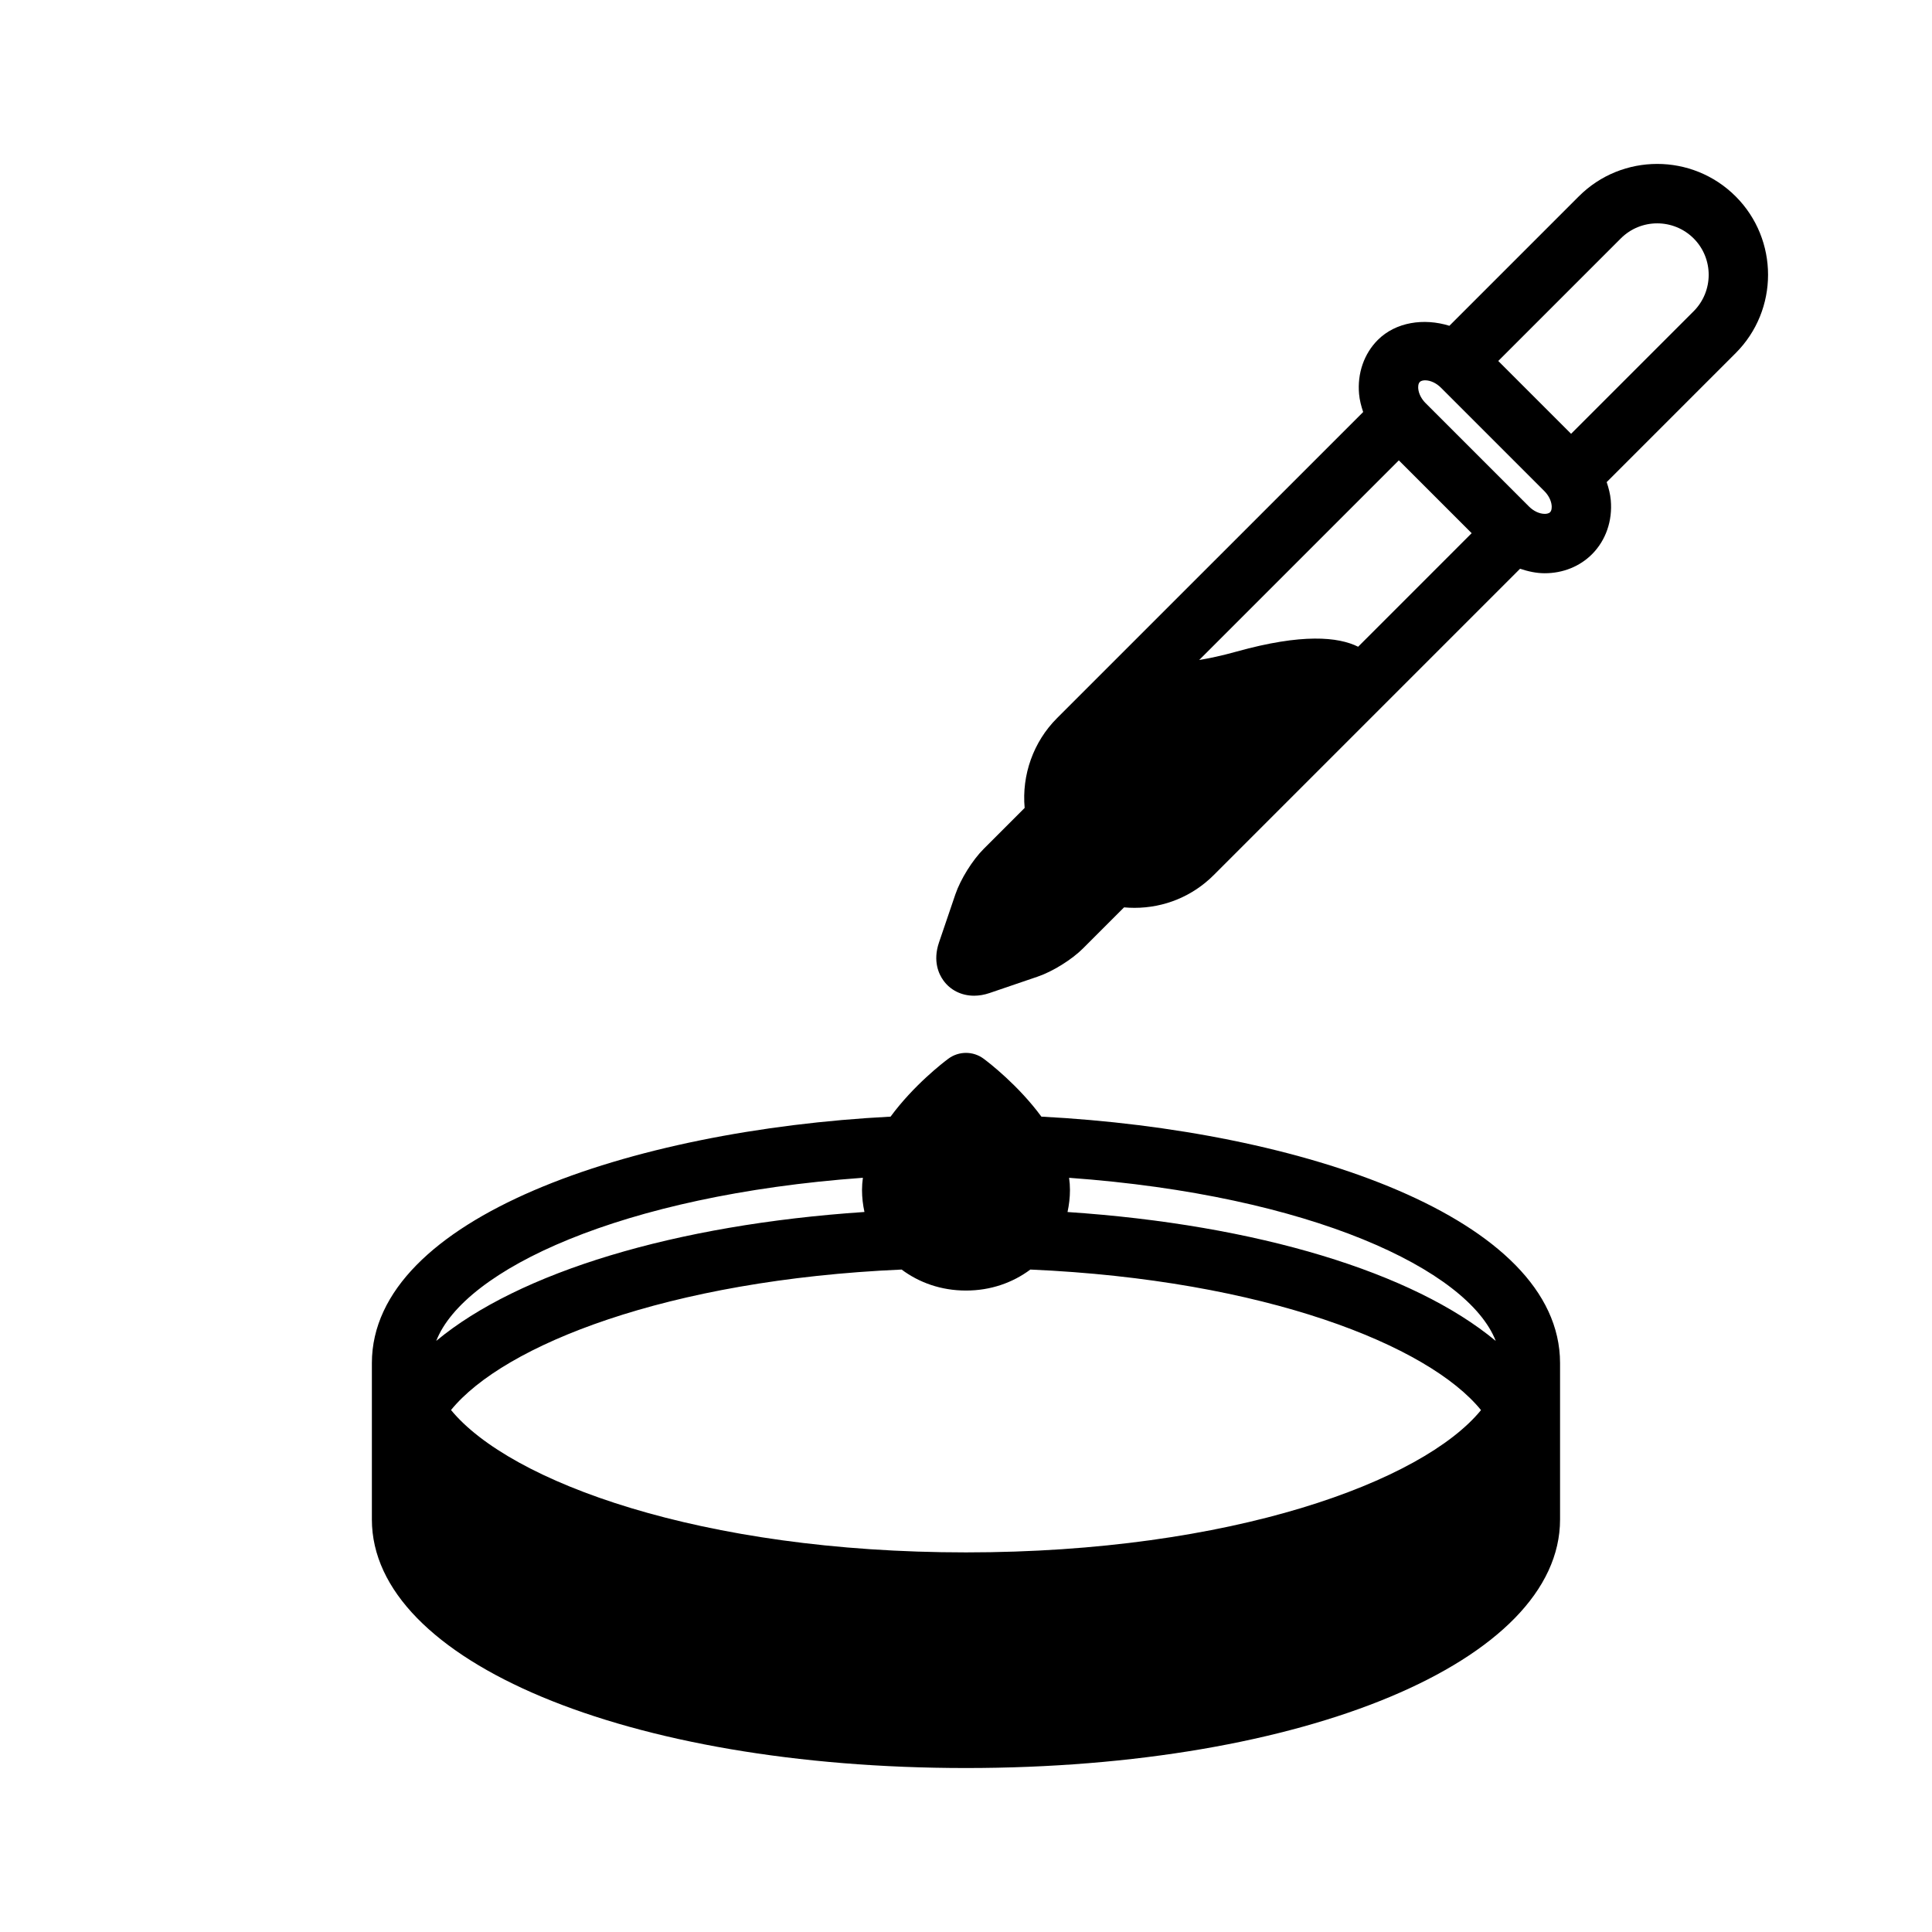
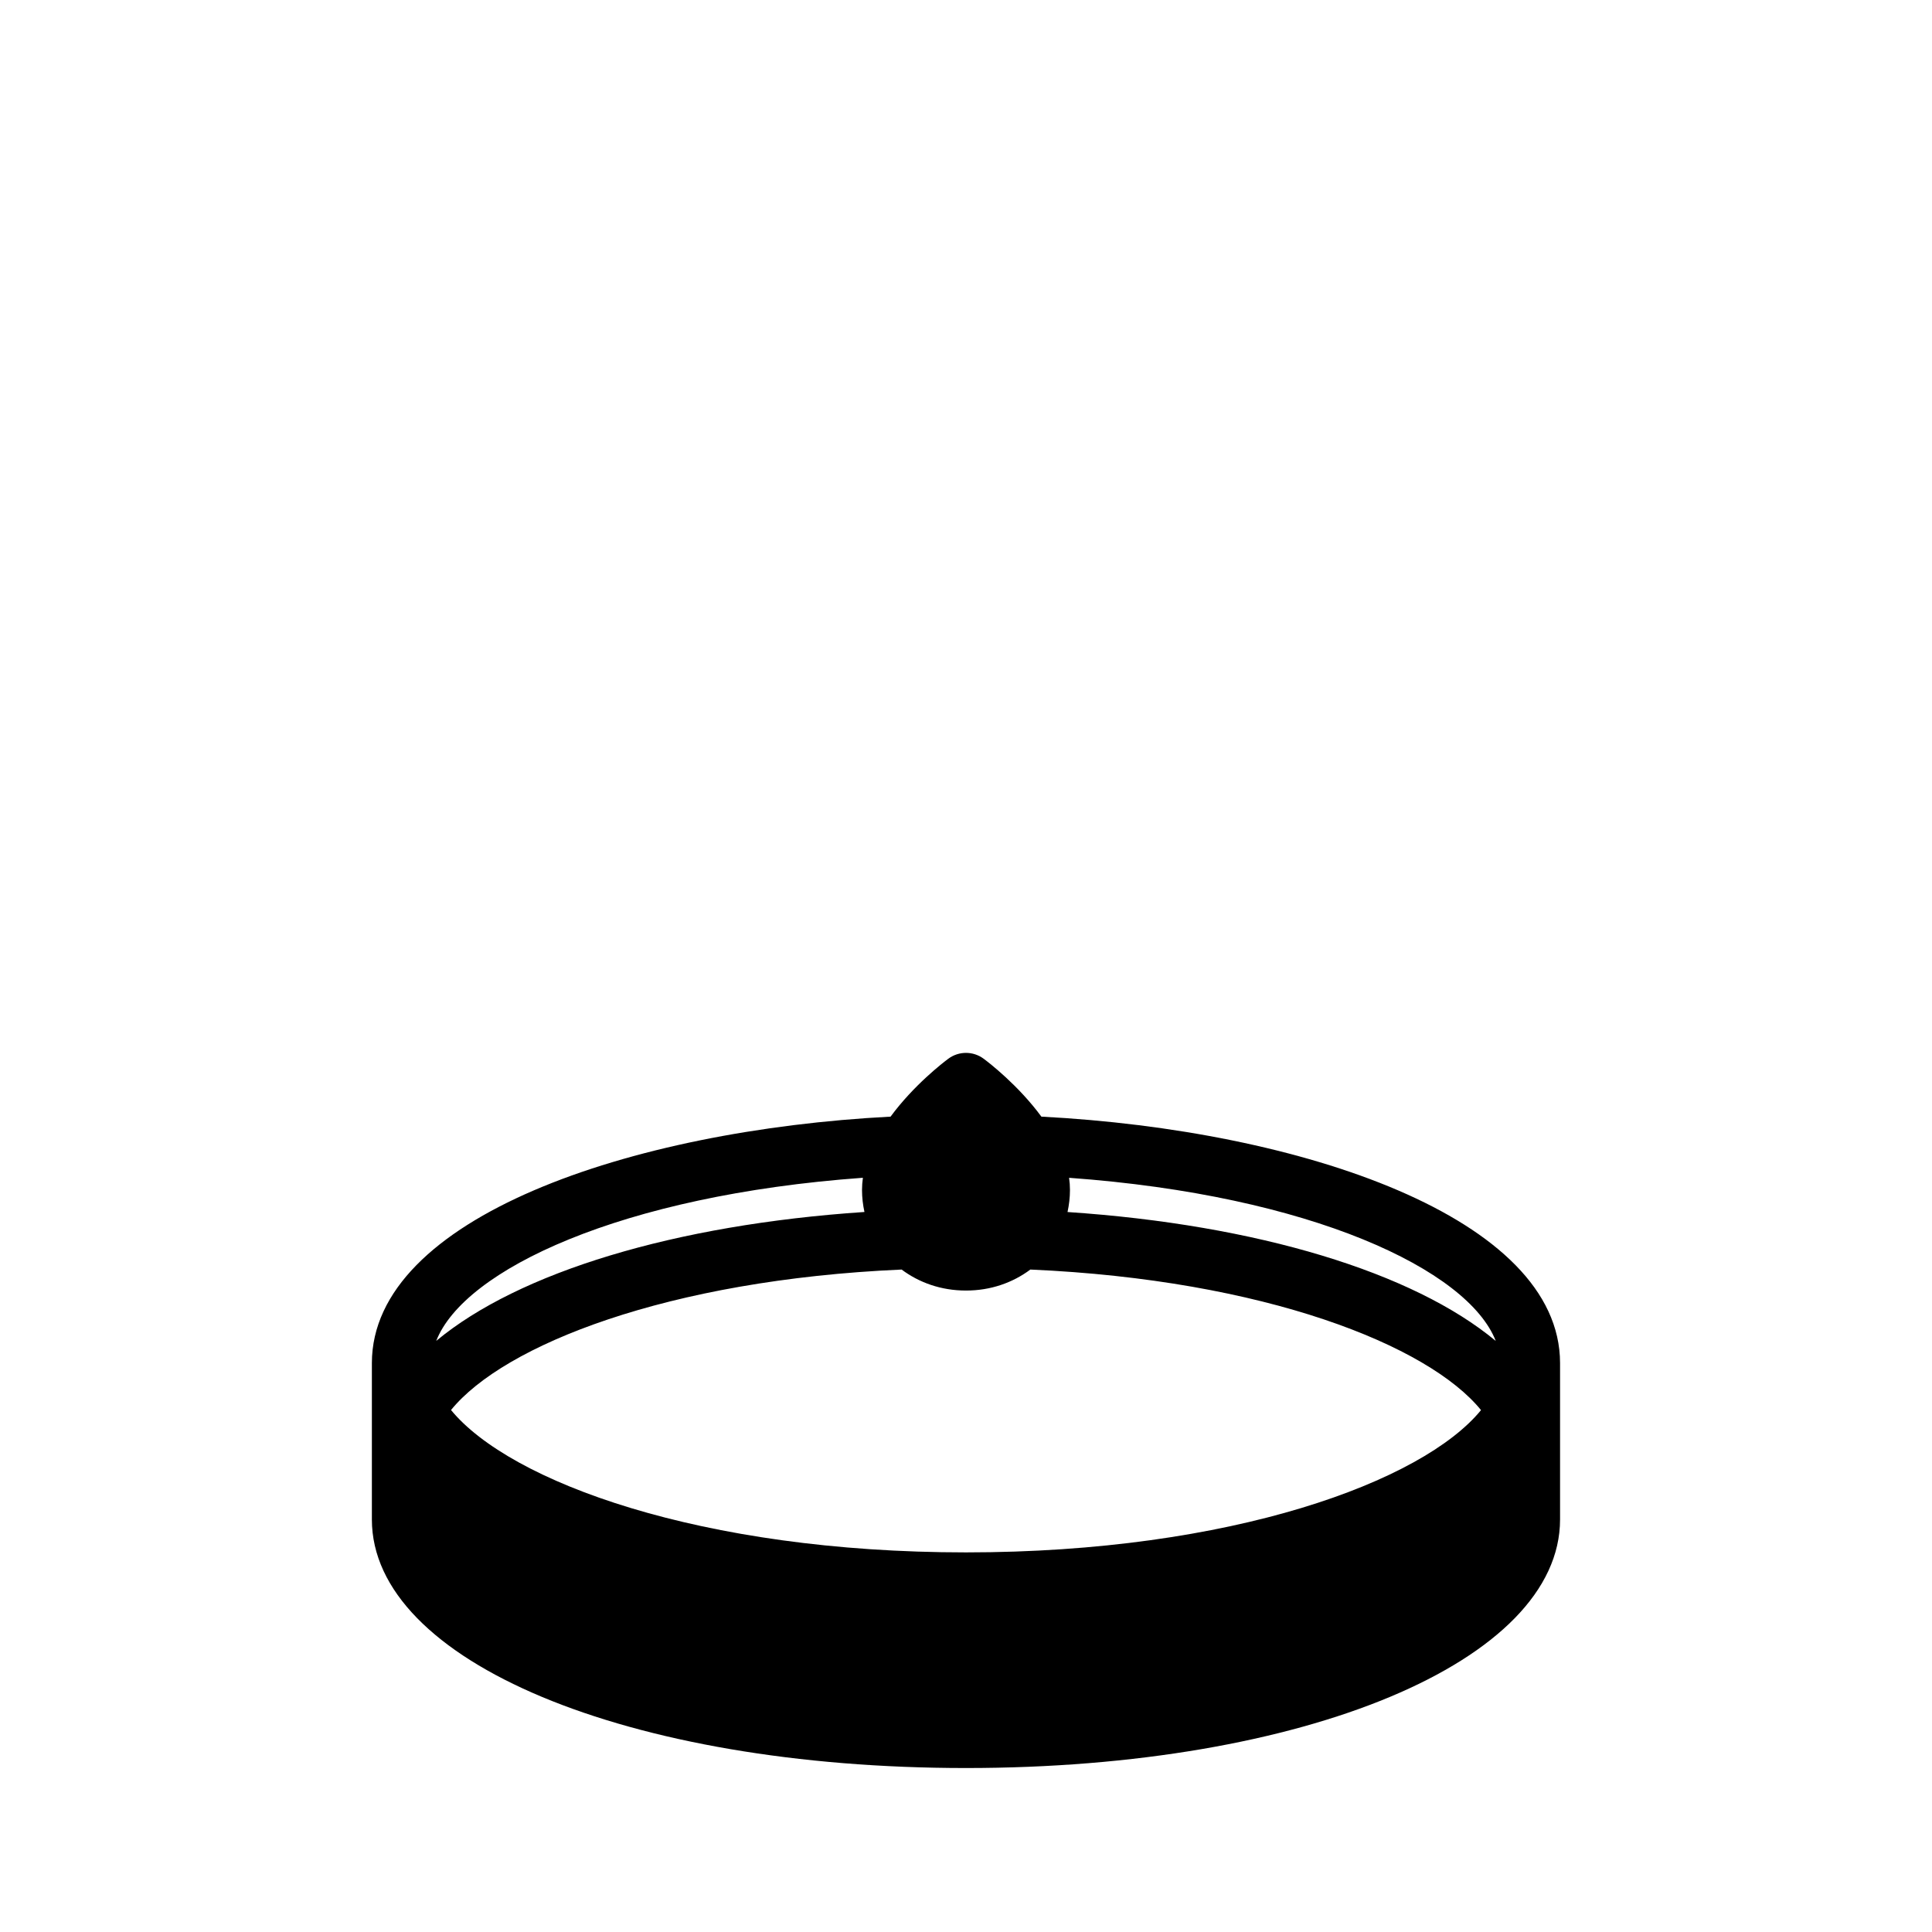
<svg xmlns="http://www.w3.org/2000/svg" fill="#000000" width="800px" height="800px" version="1.1" viewBox="144 144 512 512">
  <g>
    <path d="m419.98 439.92c-6.109-8.305-13.902-14.305-15.289-15.336-2.785-2.078-6.606-2.078-9.391 0-1.387 1.031-9.18 7.031-15.289 15.336-68.949 3.574-137.41 26.805-137.46 65.297v0.023 41.438c0 37.543 67.684 65.867 157.44 65.867s157.44-28.324 157.44-65.875v-41.438-0.023c-0.051-38.484-68.512-61.715-137.46-65.289zm-37.043 40.523c4.637 3.465 10.469 5.566 17.059 5.566s12.422-2.102 17.059-5.566c62.125 2.738 105.49 20.066 119.43 37.25-15.461 18.934-66.07 37.707-136.49 37.707-70.312 0-120.87-18.719-136.47-37.73 13.953-17.176 57.312-34.492 119.41-37.227zm157.45 18.918c-21.836-18.168-63.164-30.797-113.48-34.164 0.402-1.875 0.645-3.816 0.645-5.84 0-1.078-0.078-2.156-0.234-3.227 64.191 4.633 105.73 24.41 113.07 43.23zm-167.71-43.242c-0.148 1.07-0.234 2.141-0.234 3.227 0 2.023 0.242 3.969 0.645 5.84-50.324 3.371-91.645 15.996-113.48 34.164 7.336-18.809 48.875-38.586 113.07-43.23z" />
-     <path d="m603.96 196.04c-11.469-11.469-30.117-11.461-41.562 0l-34.297 34.297c-6.769-2.109-14.234-0.984-18.965 3.746-3.652 3.652-5.465 8.871-4.969 14.336 0.148 1.629 0.559 3.211 1.086 4.769l-81.152 81.148c-6.258 6.258-9.352 15.051-8.559 23.773l-10.84 10.84c-2.992 2.984-6.148 8.055-7.519 12.059l-4.344 12.77c-1.691 4.977-0.008 8.422 1.148 10.027 1.848 2.59 4.812 4.07 8.145 4.07 1.332 0 2.707-0.234 4.102-0.707l12.762-4.352c4-1.363 9.078-4.527 12.051-7.512l10.84-10.84c0.914 0.078 1.828 0.125 2.746 0.125 7.957 0 15.422-3.086 21.027-8.691l81.176-81.176c2.125 0.715 4.32 1.195 6.527 1.195 4.832 0 9.289-1.793 12.539-5.047 3.652-3.652 5.465-8.871 4.969-14.336-0.148-1.629-0.559-3.211-1.086-4.769l34.164-34.164c11.469-11.453 11.469-30.102 0.012-41.562zm-100.04 119.35c-5.281-2.629-14.848-3.551-32.203 1.281-4.016 1.117-7.234 1.793-9.918 2.234l52.906-52.906 19.301 19.301zm50.867-35.645c-0.379 0.379-1.047 0.434-1.41 0.434-1.402 0-2.969-0.73-4.195-1.961l-27.387-27.387c-1.117-1.117-1.82-2.512-1.945-3.832-0.031-0.371-0.062-1.301 0.418-1.777 0.379-0.379 1.047-0.434 1.41-0.434 1.402 0 2.969 0.73 4.195 1.961l27.387 27.387c1.117 1.117 1.82 2.512 1.945 3.832 0.031 0.367 0.062 1.297-0.418 1.777zm38.047-53.262-32.48 32.48-19.301-19.301 32.48-32.48c5.312-5.32 13.965-5.32 19.301 0 5.312 5.32 5.312 13.977 0 19.301z" />
  </g>
</svg>